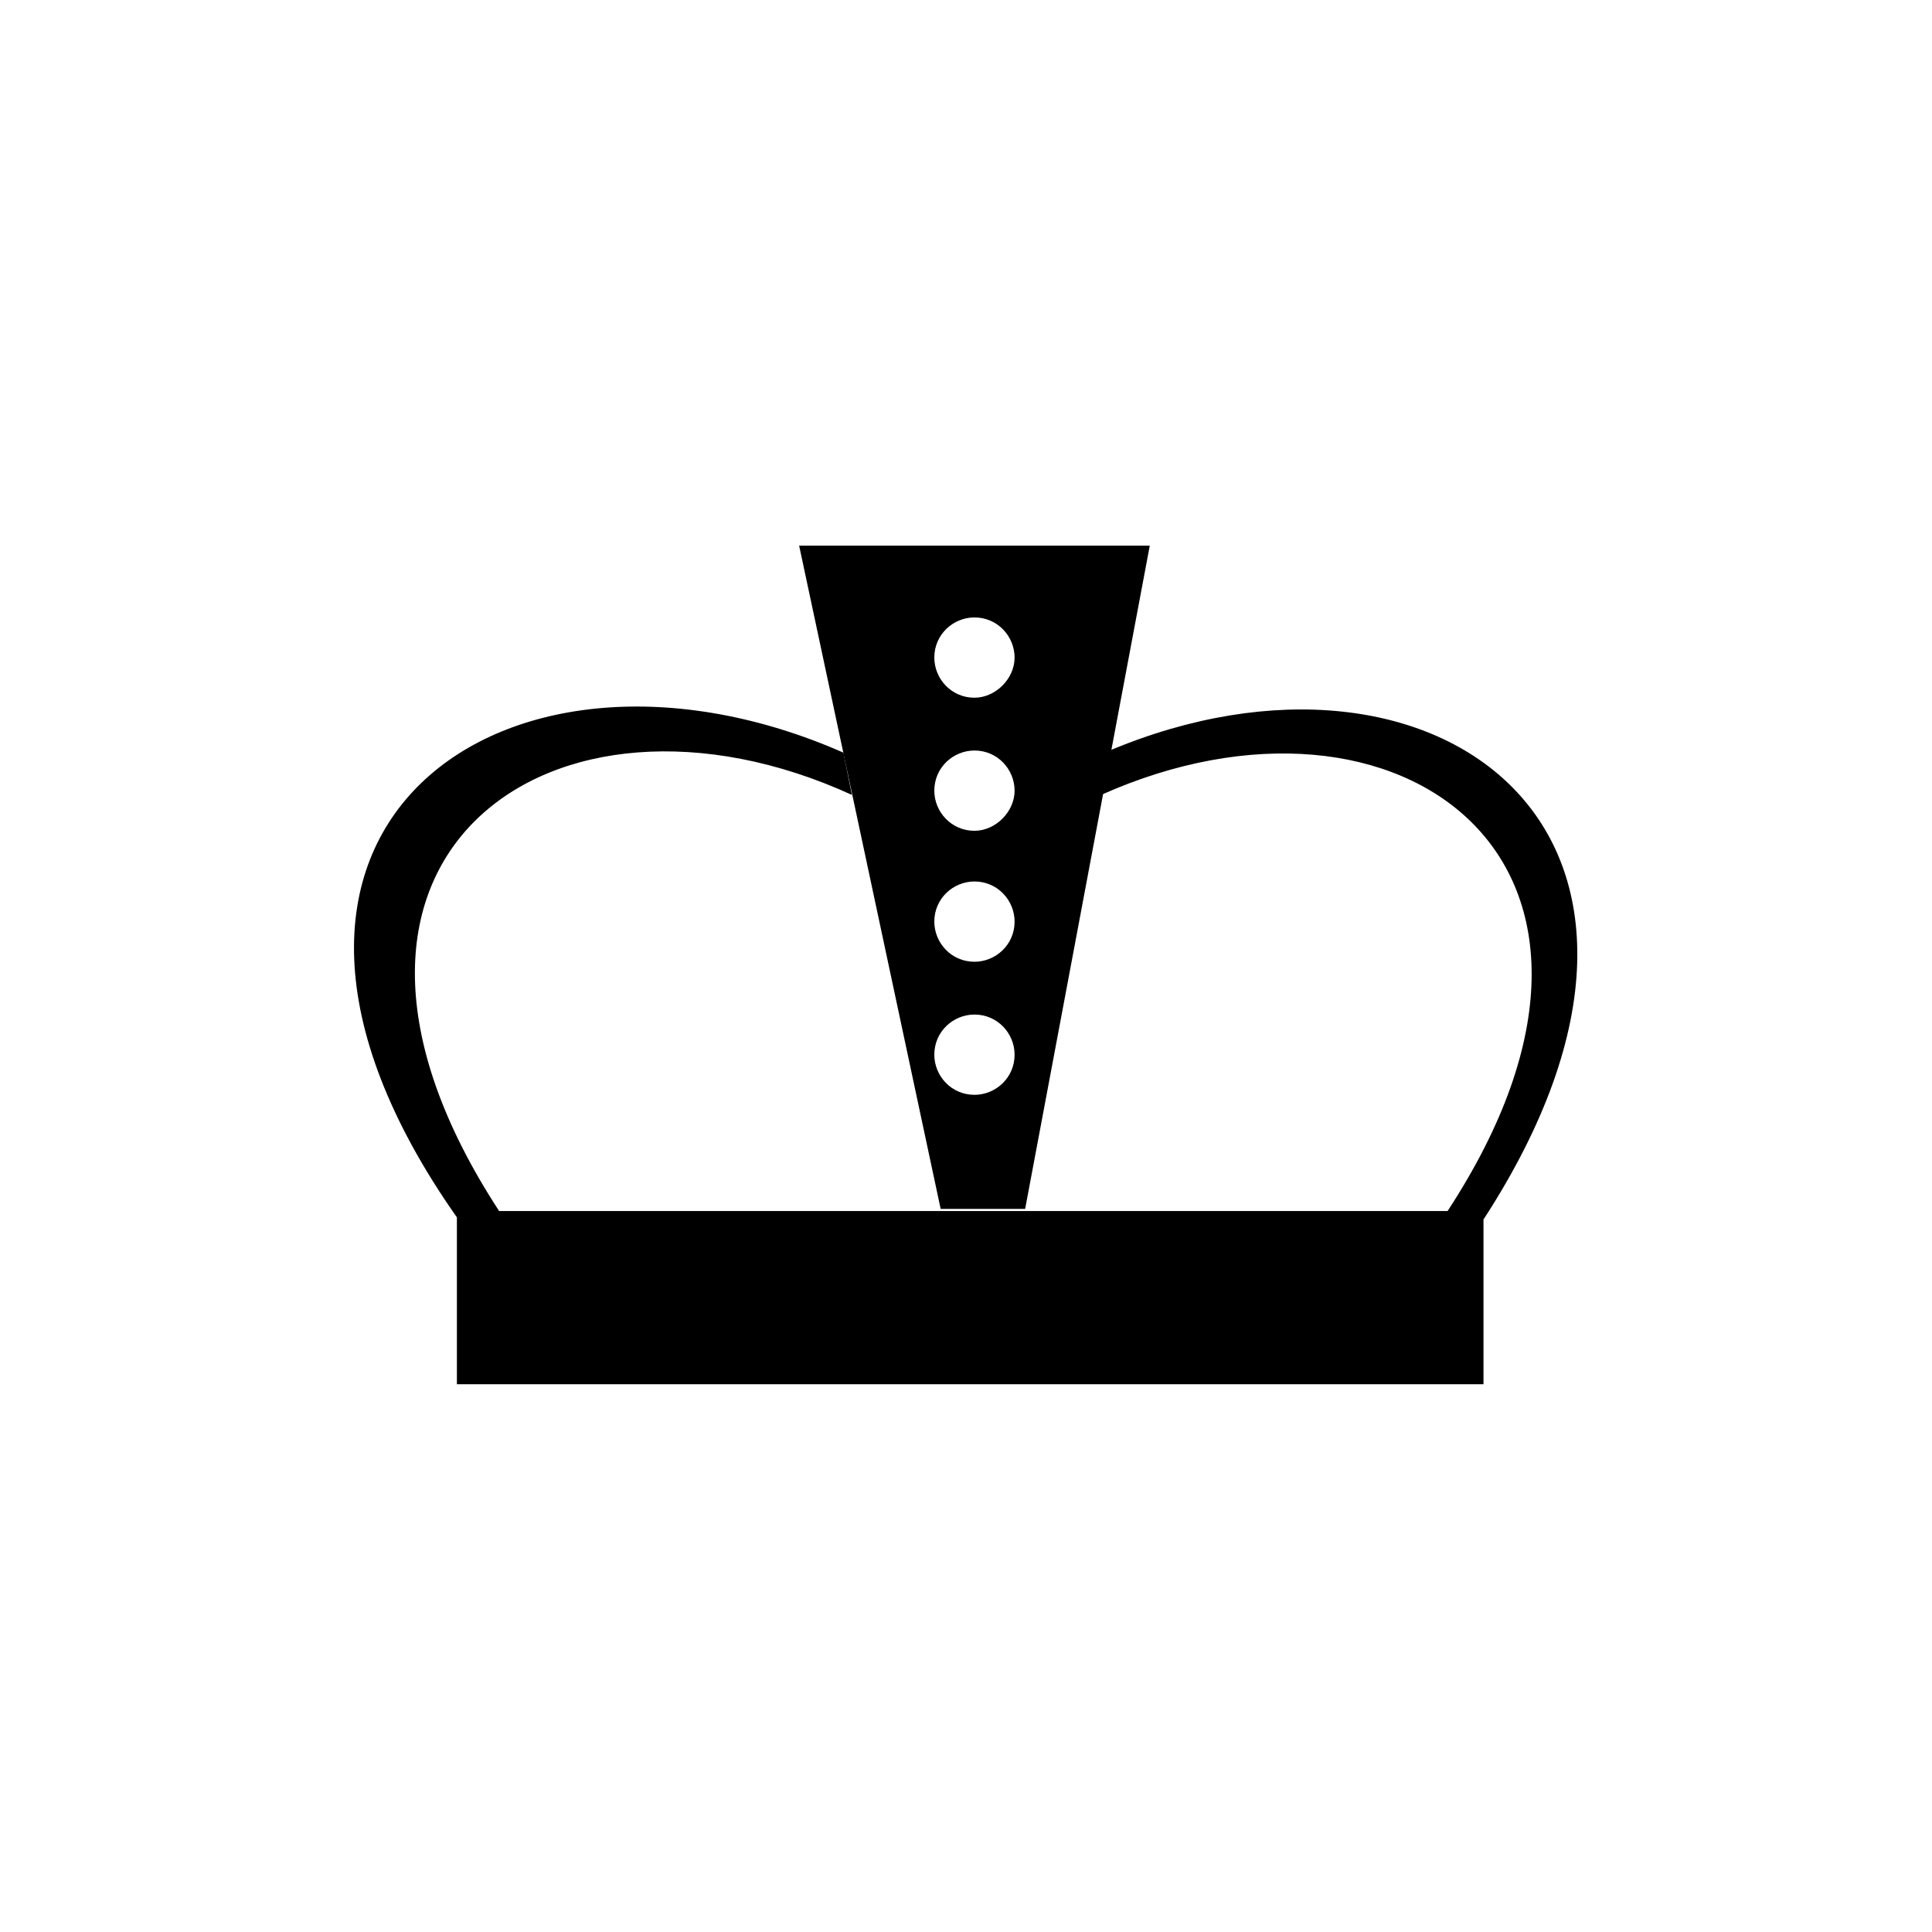
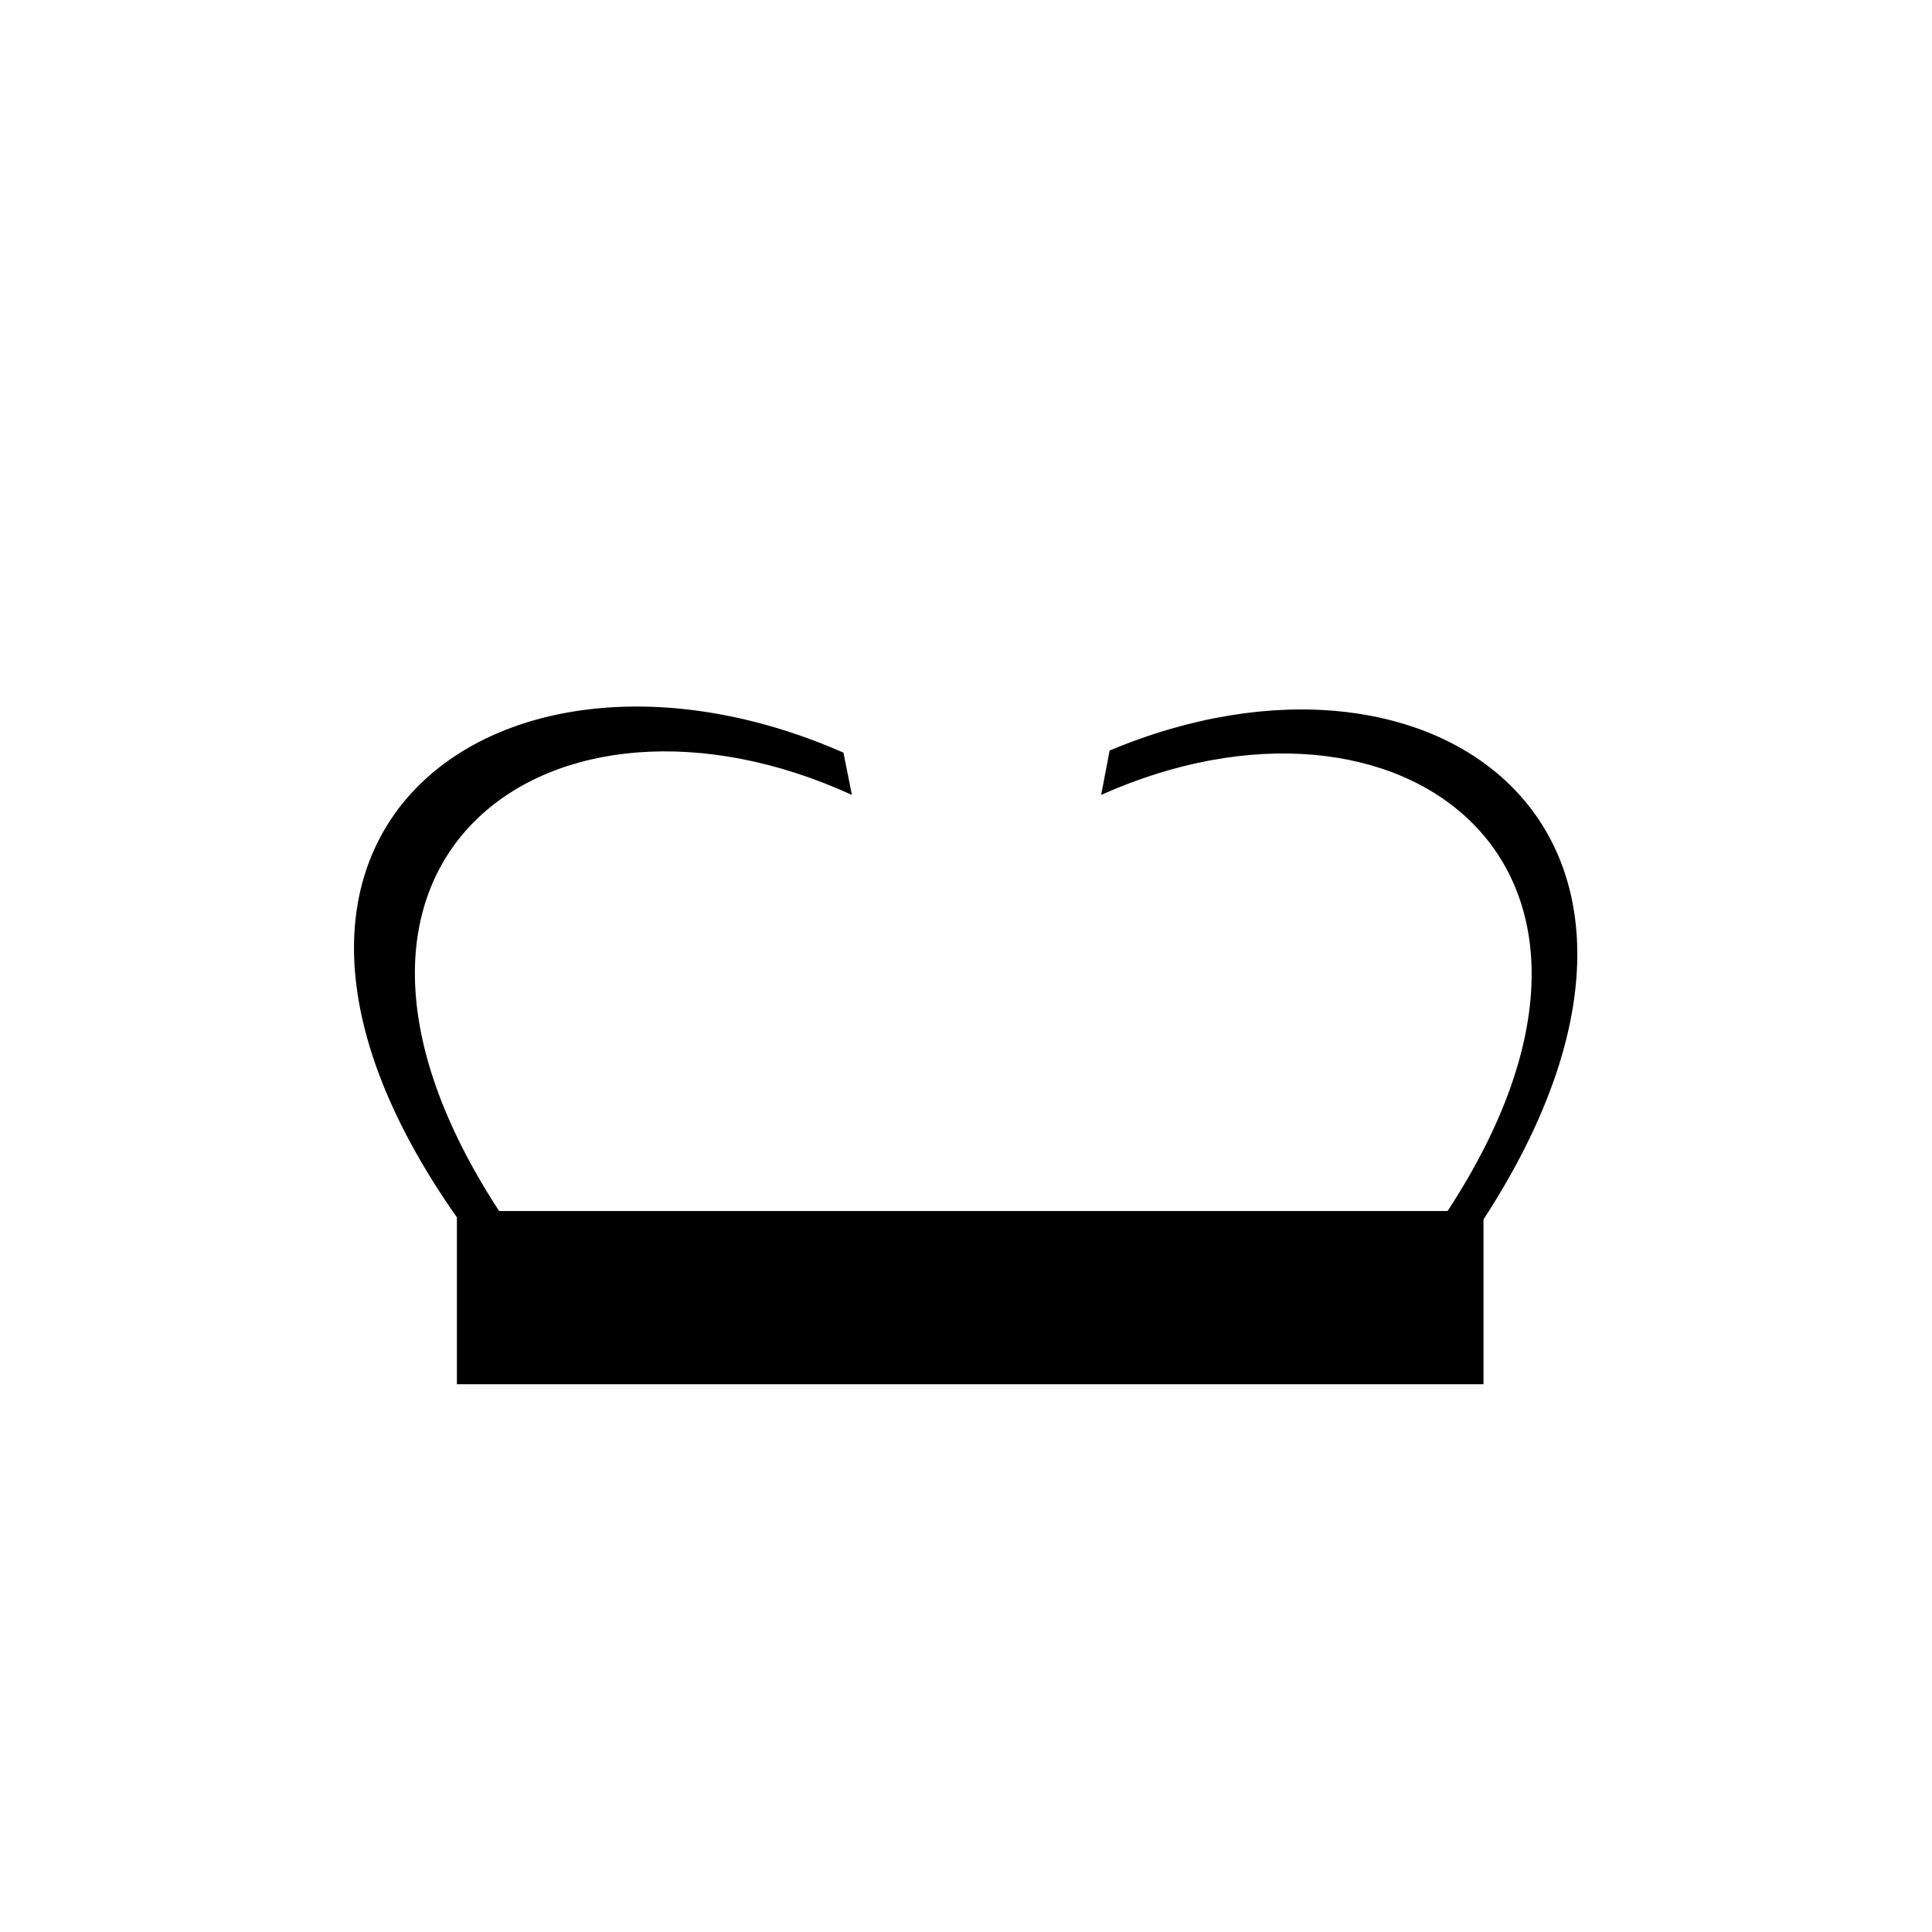
<svg xmlns="http://www.w3.org/2000/svg" fill="#000000" width="800px" height="800px" version="1.1" viewBox="144 144 512 512">
  <g>
-     <path d="m402.24 288.6h-46.461l37.504 175.77h22.391l33.027-175.77zm0 145.54c-6.156 0-10.637-5.039-10.637-10.637 0-6.156 5.039-10.637 10.637-10.637 6.156 0 10.637 5.039 10.637 10.637 0 6.16-5.039 10.637-10.637 10.637zm0-35.266c-6.156 0-10.637-5.039-10.637-10.637 0-6.156 5.039-10.637 10.637-10.637 6.156 0 10.637 5.039 10.637 10.637 0 6.16-5.039 10.637-10.637 10.637zm0-34.707c-6.156 0-10.637-5.039-10.637-10.637 0-6.156 5.039-10.637 10.637-10.637 6.156 0 10.637 5.039 10.637 10.637s-5.039 10.637-10.637 10.637zm0-35.266c-6.156 0-10.637-5.039-10.637-10.637 0-6.156 5.039-10.637 10.637-10.637 6.156 0 10.637 5.039 10.637 10.637 0 5.598-5.039 10.637-10.637 10.637z" />
    <path d="m438.06 342.9-2.238 11.754c78.93-35.266 152.26 17.914 91.805 110.28l-112.52 0.004h-138.83c-61.016-93.484 13.996-146.66 93.484-110.28l-2.238-11.195c-89.008-39.184-175.21 19.594-102.44 123.15v44.223h272.06v-43.664c66.613-102.44-12.316-160.66-99.086-124.27z" />
  </g>
</svg>